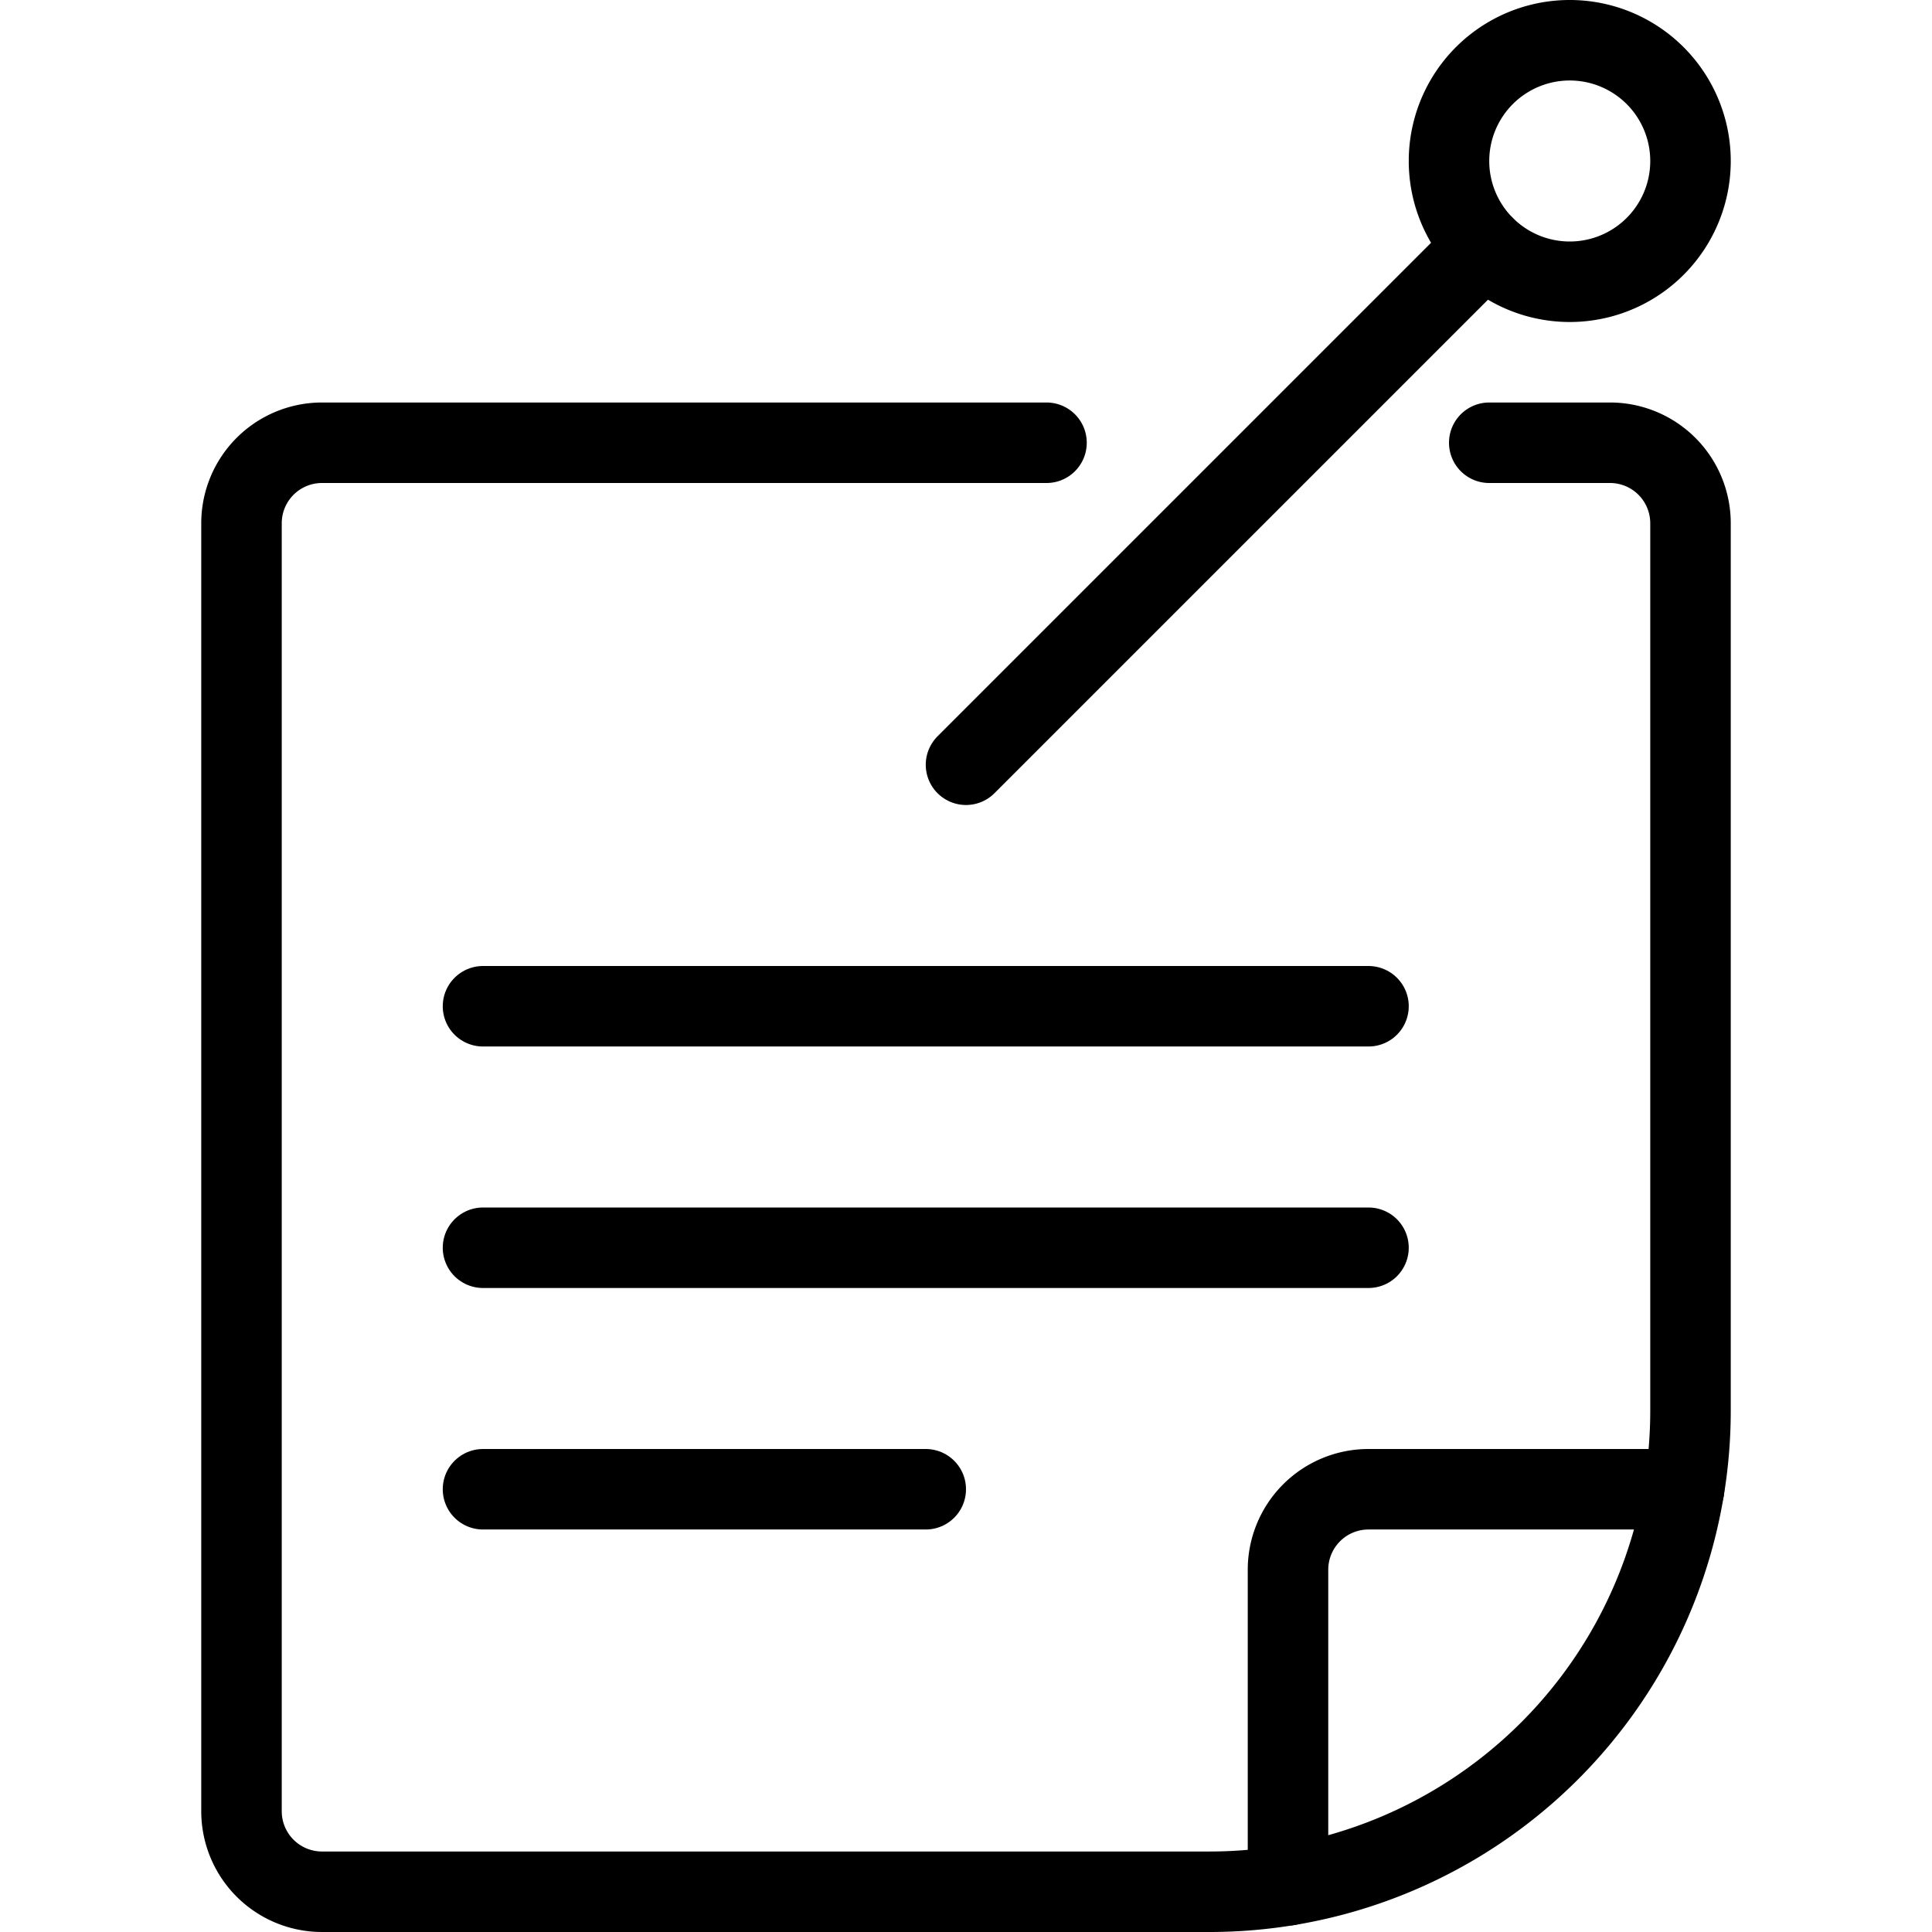
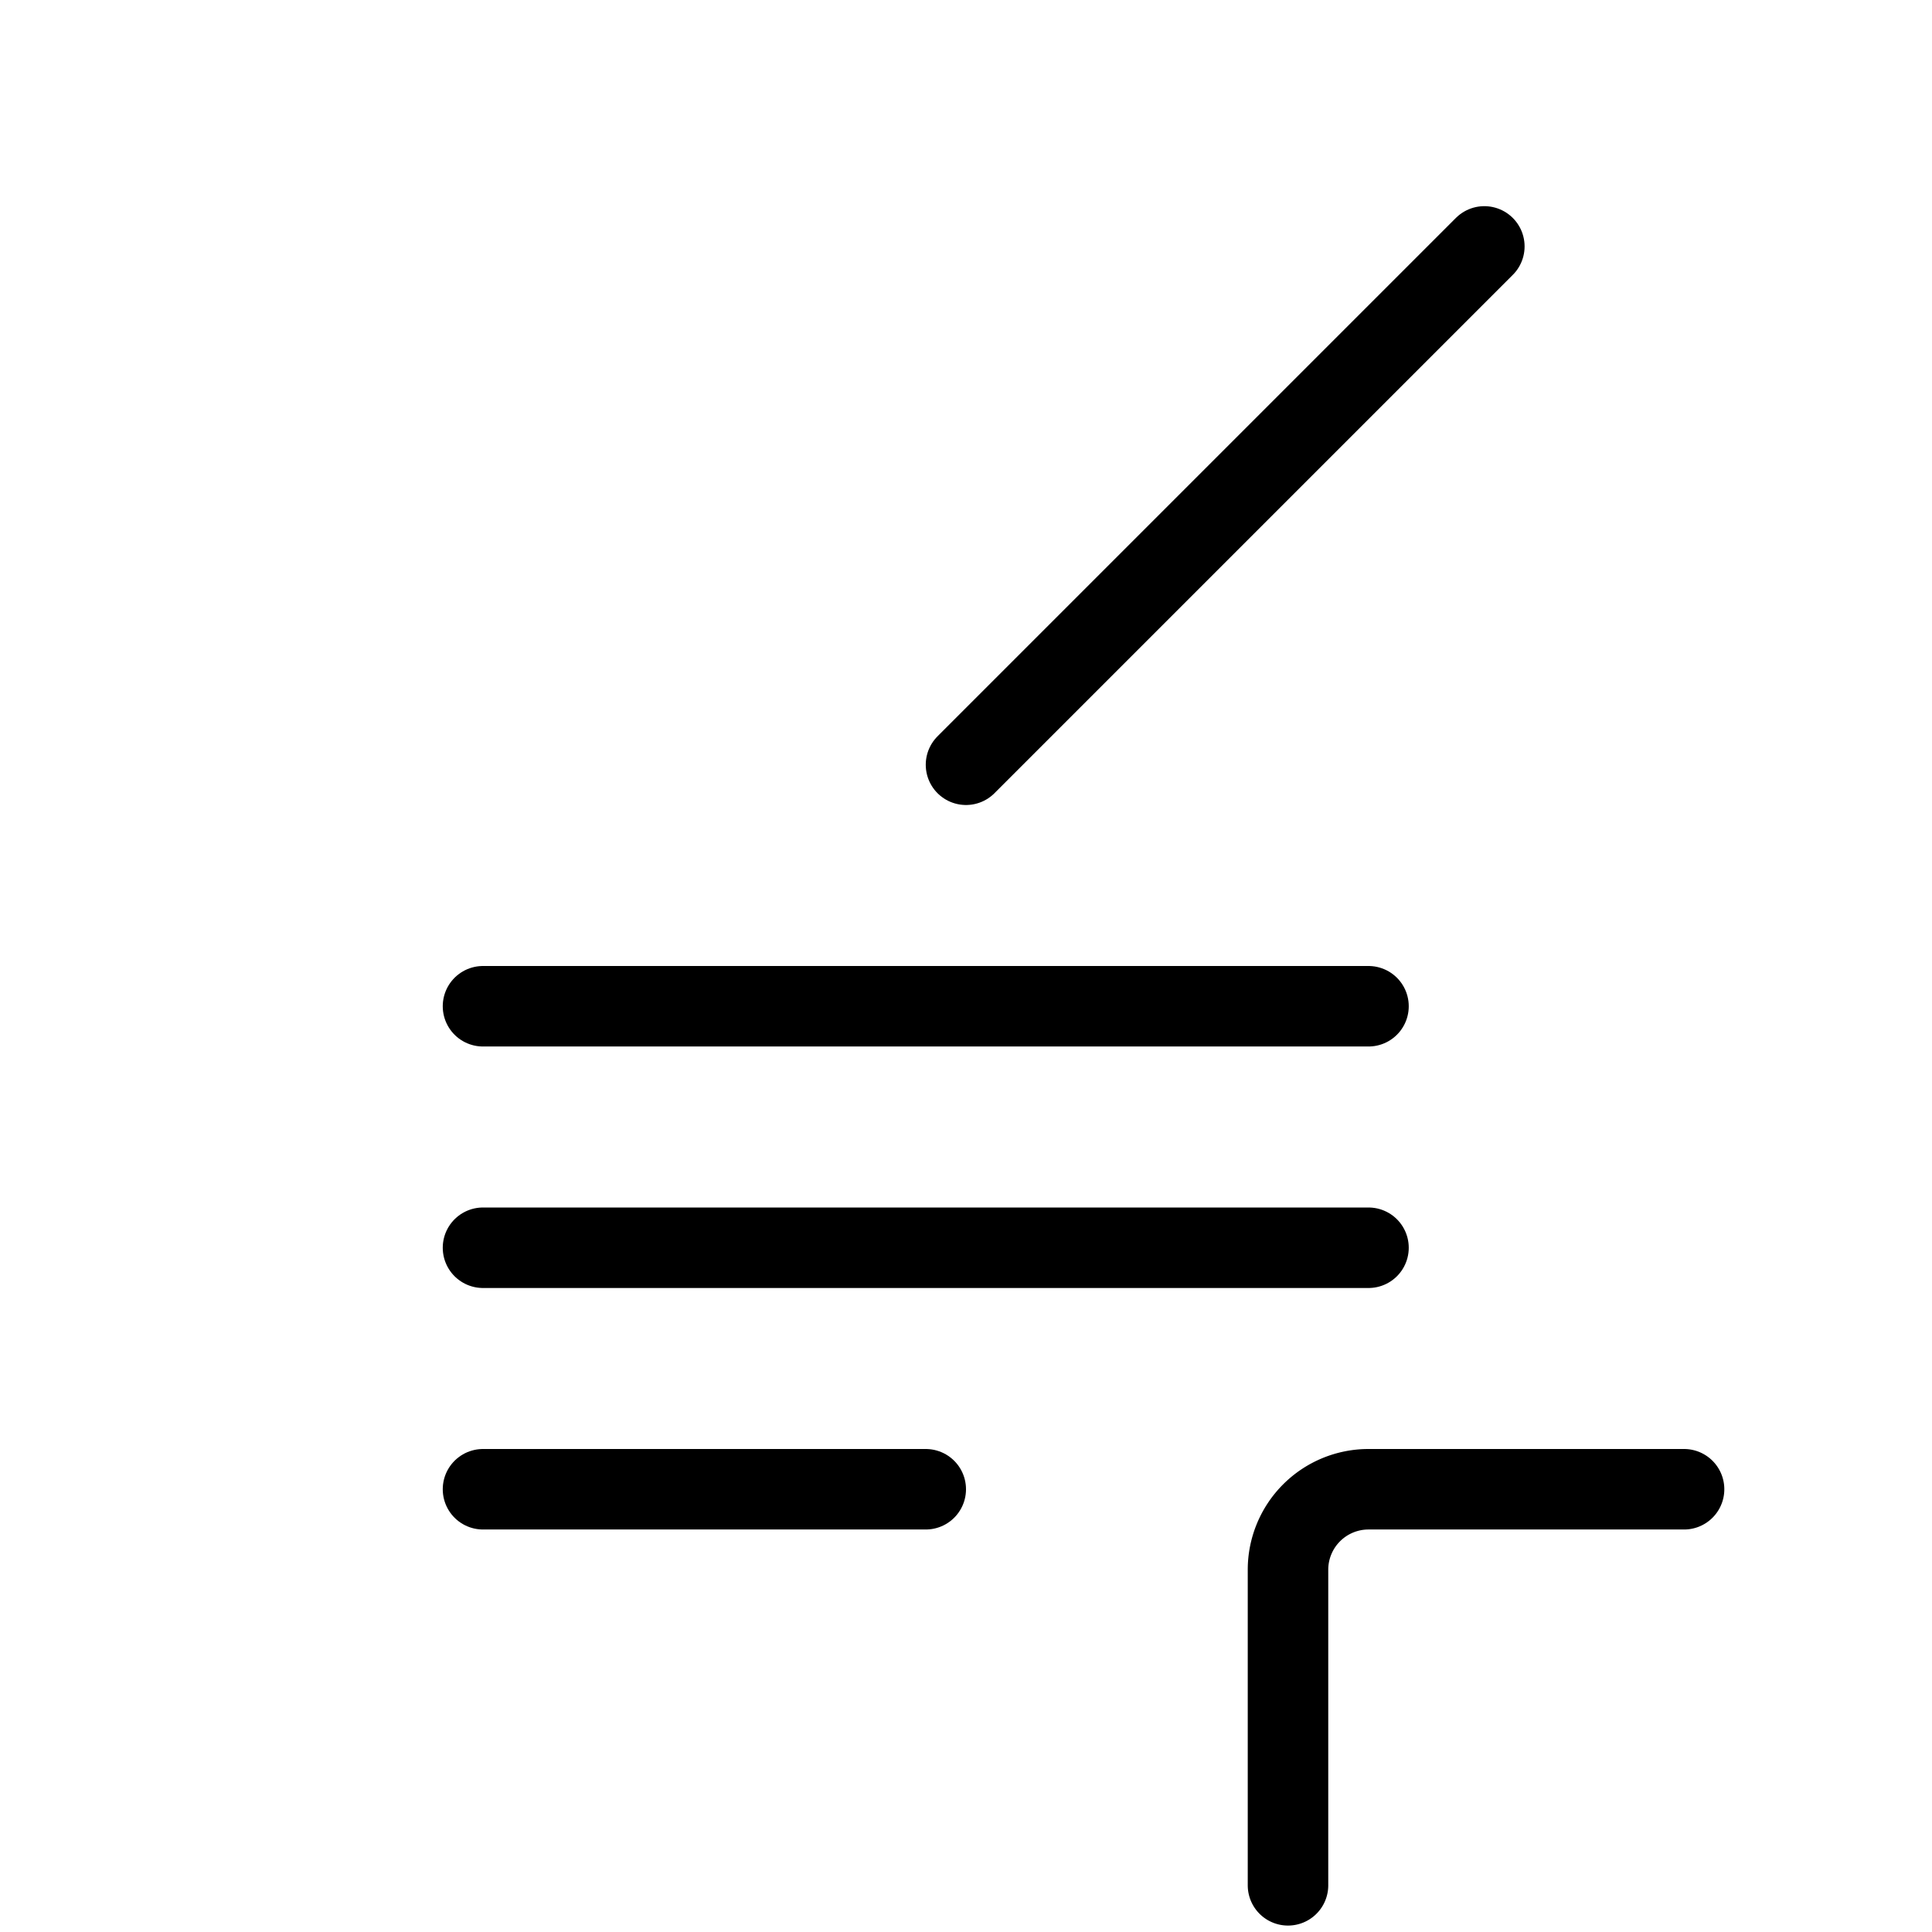
<svg xmlns="http://www.w3.org/2000/svg" viewBox="0 0 24 24">
  <g transform="matrix(1,0,0,1,0,0)">
-     <path d="M18.5,5.5H20a1,1,0,0,1,1,1V17.525A5.975,5.975,0,0,1,15.025,23.5H4a1,1,0,0,1-1-1V6.5a1,1,0,0,1,1-1h9" fill="none" stroke="#000000" stroke-linecap="round" stroke-linejoin="round" />
    <path d="M12 9.5L18.439 3.061" fill="none" stroke="#000000" stroke-linecap="round" stroke-linejoin="round" />
-     <path d="M18.000 2.000 A1.500 1.500 0 1 0 21.000 2.000 A1.500 1.500 0 1 0 18.000 2.000 Z" fill="none" stroke="#000000" stroke-linecap="round" stroke-linejoin="round" />
    <path d="M16,23.42V19.5a1,1,0,0,1,1-1h3.92" fill="none" stroke="#000000" stroke-linecap="round" stroke-linejoin="round" />
    <path d="M6 12.5L17 12.5" fill="none" stroke="#000000" stroke-linecap="round" stroke-linejoin="round" />
    <path d="M6 15.5L17 15.5" fill="none" stroke="#000000" stroke-linecap="round" stroke-linejoin="round" />
    <path d="M6 18.5L11.5 18.5" fill="none" stroke="#000000" stroke-linecap="round" stroke-linejoin="round" />
  </g>
</svg>